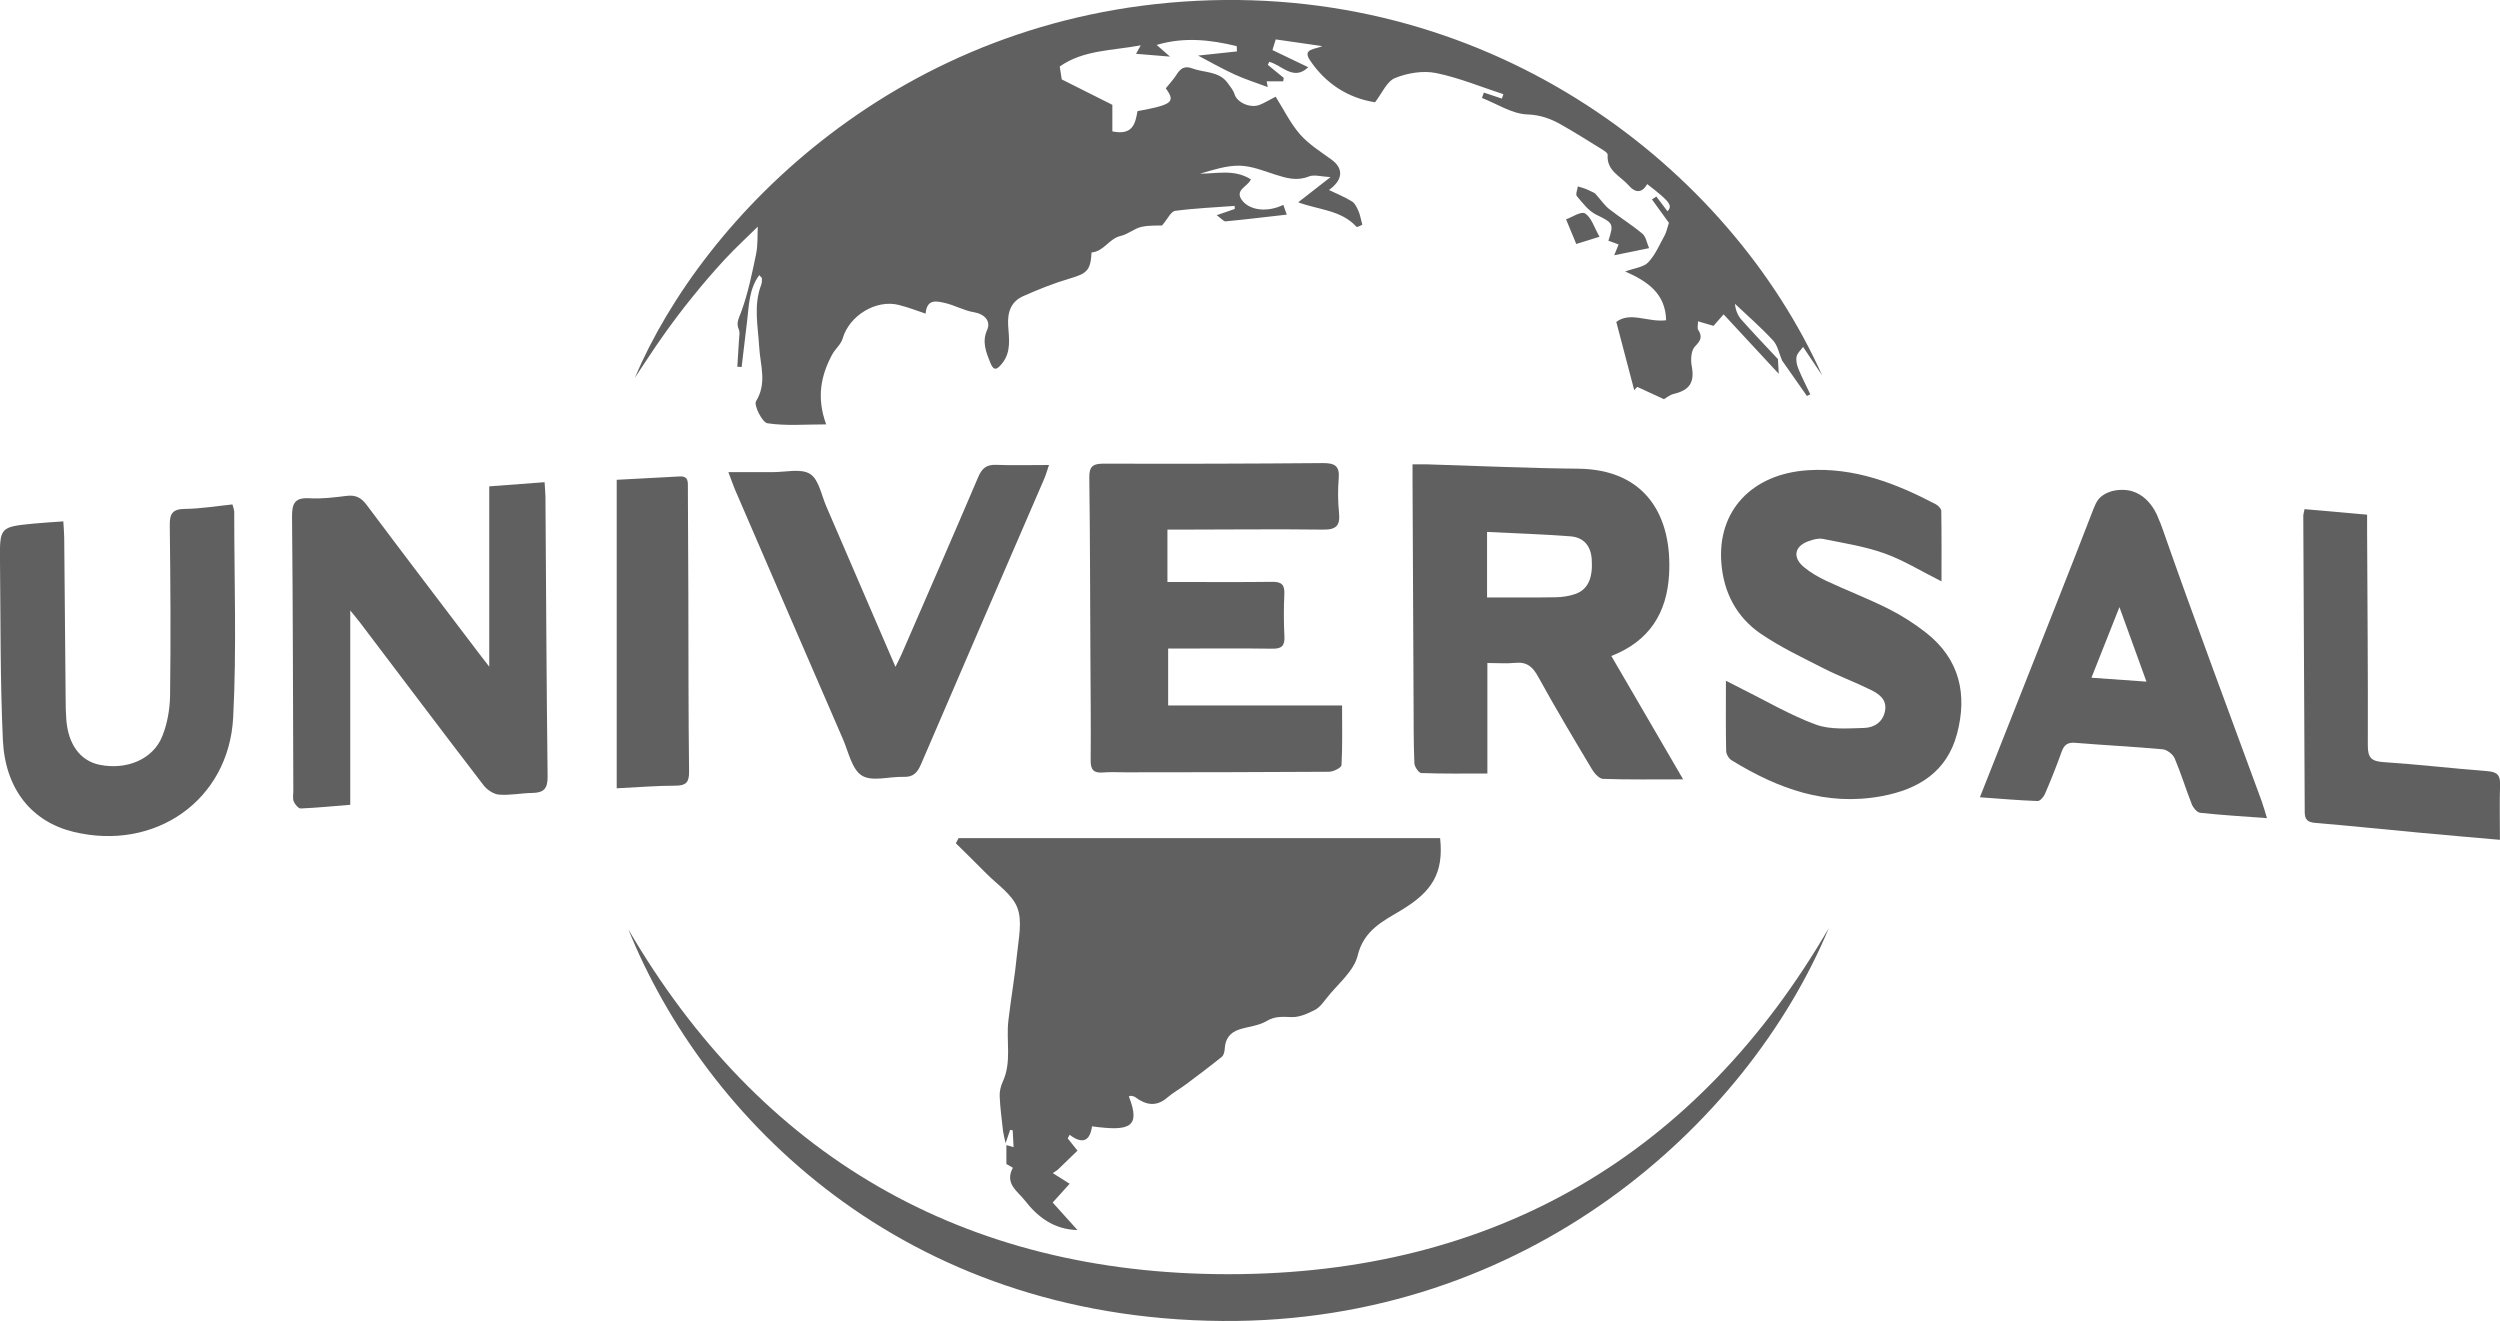
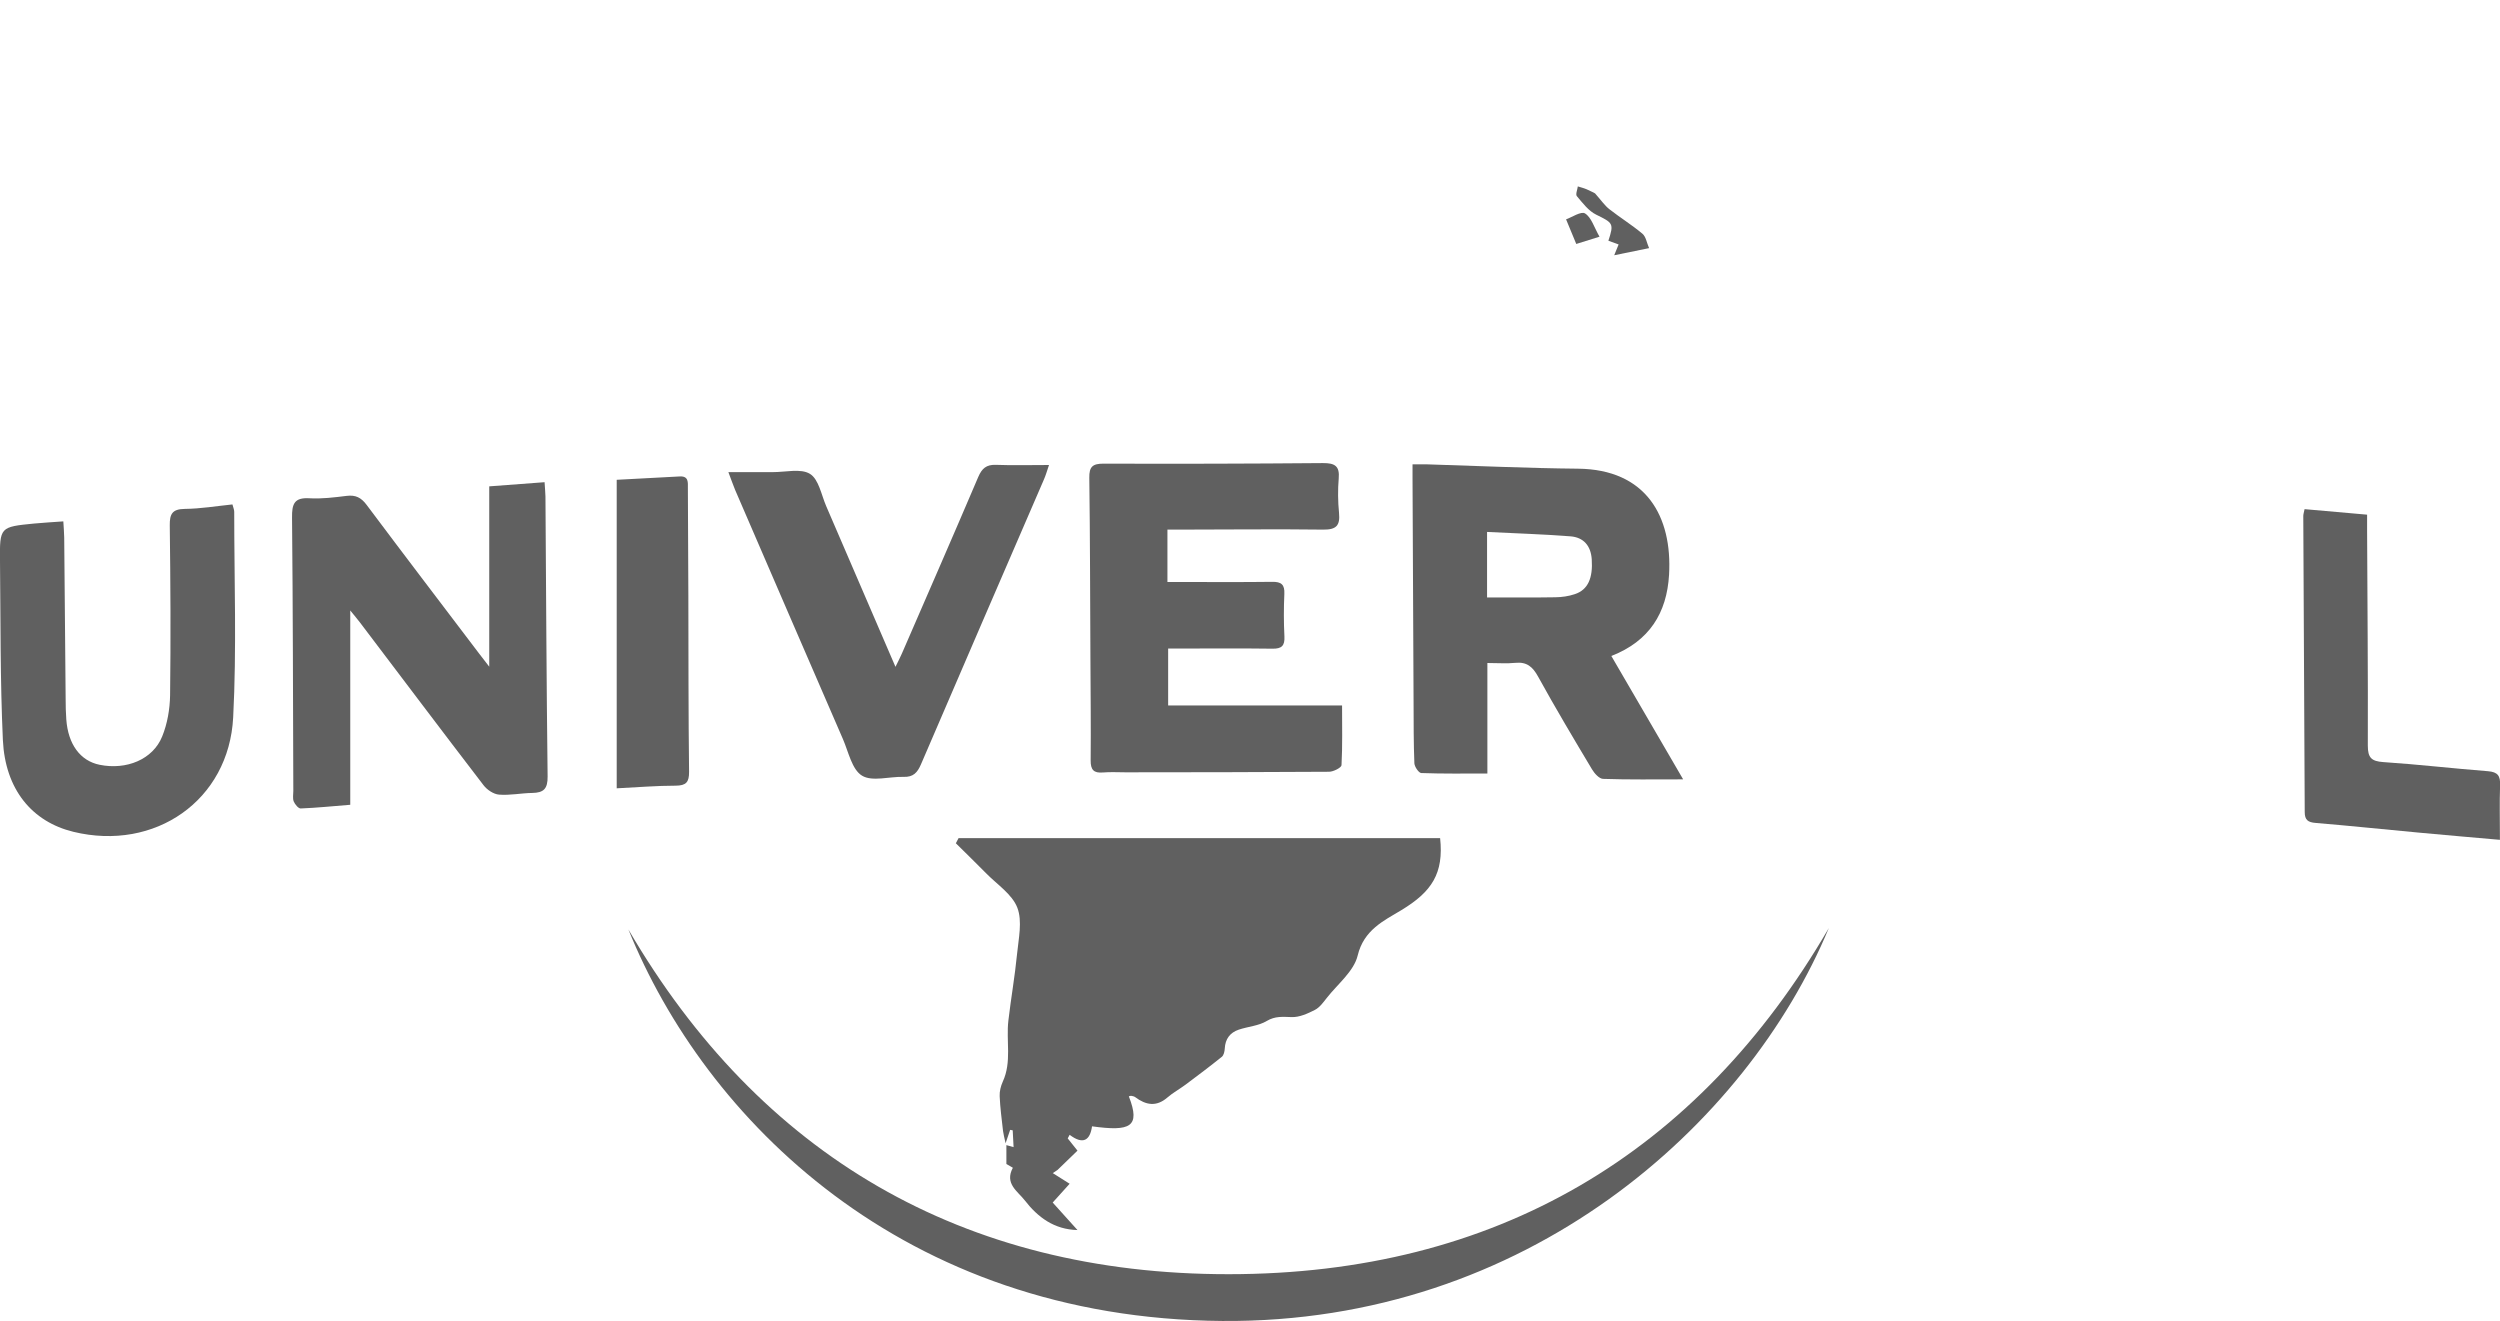
<svg xmlns="http://www.w3.org/2000/svg" id="Ebene_1" viewBox="0 0 312.63 165.19">
-   <path d="M222.33,44.89c.04.68.08,1.35.11,1.86-2.17-2.34-4.49-4.85-6.9-7.44-.46.52-.84.96-1.26,1.44-.58-.17-1.18-.35-1.94-.57,0,.48-.12.85.02,1.06.56.87.32,1.35-.4,2.08-.48.49-.56,1.65-.41,2.43.38,2.02-.21,3.03-2.25,3.51-.5.12-.94.51-1.22.66-1.17-.54-2.26-1.04-3.34-1.54-.13.13-.25.27-.38.4-.72-2.75-1.45-5.51-2.24-8.52,1.74-1.34,3.97.08,6.23-.21-.07-3.38-2.38-4.89-5.11-6.1,1.16-.43,2.29-.53,2.87-1.14.89-.94,1.43-2.23,2.07-3.4.21-.39.29-.85.52-1.54-.55-.77-1.34-1.85-2.12-2.93.18-.12.37-.24.55-.36.47.62.94,1.24,1.39,1.84.67-.71.33-1.19-2.54-3.4-.64,1.17-1.51,1.1-2.28.2-1.01-1.18-2.82-1.83-2.66-3.87.02-.25-.59-.6-.96-.83-1.6-.99-3.19-1.99-4.83-2.92-1.31-.74-2.59-1.23-4.26-1.29-1.91-.07-3.78-1.32-5.67-2.06.08-.22.16-.45.24-.67.75.25,1.5.5,2.25.75.06-.18.12-.37.19-.55-2.81-.91-5.57-2.07-8.45-2.65-1.62-.32-3.56,0-5.1.63-1.03.42-1.62,1.9-2.5,3.03-3.4-.53-6.21-2.36-8.15-5.27-.96-1.44.67-1.34,1.56-1.75-1.96-.28-3.91-.57-5.83-.84-.15.49-.26.86-.41,1.33,1.43.69,2.95,1.42,4.48,2.15-1.84,1.76-3.28-.25-4.88-.68-.06.13-.12.25-.18.38l1.99,1.63c-.02.14-.04.28-.06.43h-2.07c.02.09.05.27.13.72-1.46-.55-2.85-.98-4.15-1.58-1.69-.78-3.31-1.71-4.56-2.36,1.17-.13,3.02-.32,4.86-.52l-.03-.66c-3.27-.79-6.56-1.18-10.01-.15.59.51,1.14,1,1.67,1.46-1.39-.12-2.75-.23-4.25-.35.2-.37.36-.65.59-1.06-3.58.67-7.2.57-10.13,2.65.11.67.19,1.23.25,1.61,2.22,1.11,4.42,2.22,6.33,3.18v3.32c2.56.54,2.88-1,3.14-2.53,4.41-.81,4.78-1.15,3.54-2.85.48-.61.97-1.11,1.33-1.69.49-.78.99-1.18,2-.8,1.49.56,3.32.31,4.41,1.82.32.45.71.9.86,1.41.31,1.03,1.99,1.8,3.17,1.31.61-.25,1.18-.6,1.97-1.01,1.01,1.6,1.83,3.31,3.04,4.7,1.1,1.26,2.59,2.18,3.96,3.18,1.49,1.09,1.46,2.5-.33,3.79,1.03.5,2.01.89,2.89,1.44.38.24.61.78.81,1.22.19.43.26.92.47,1.68-.07.03-.64.36-.73.26-1.93-2.11-4.75-2.11-7.29-3.06,1.29-1,2.5-1.95,4.04-3.15-1.14-.06-2.04-.35-2.71-.08-1.49.6-2.79.21-4.18-.23-1.47-.47-2.98-1.09-4.48-1.12-1.65-.03-3.31.53-4.95,1,2.14,0,4.3-.59,6.36.71-.37.93-2.12,1.31-1.07,2.66.99,1.25,3.17,1.48,5.13.53.14.39.27.77.43,1.22-2.57.29-5.1.6-7.64.84-.26.02-.55-.36-1.12-.77.98-.34,1.62-.56,2.26-.78,0-.13-.01-.25-.02-.38-2.48.19-4.98.29-7.44.62-.52.07-.92.99-1.64,1.83-.55.03-1.61-.05-2.6.18-.89.21-1.66.92-2.55,1.12-1.47.32-2.12,1.96-3.66,2.07-.12,2.24-.57,2.63-2.72,3.26-1.98.58-3.92,1.36-5.82,2.2-1.54.69-1.99,1.99-1.89,3.69.1,1.59.41,3.27-.75,4.72-.62.77-1.04,1.03-1.48-.07-.53-1.33-1.07-2.62-.4-4.11.51-1.14-.38-2.01-1.63-2.21-1.27-.2-2.46-.91-3.73-1.18-.92-.2-2.18-.55-2.33,1.35-1.14-.38-2.22-.8-3.33-1.08-2.88-.74-6.23,1.34-7.05,4.2-.21.73-.93,1.3-1.31,2-1.4,2.62-1.98,5.35-.75,8.73-2.66,0-5.05.21-7.35-.14-.64-.1-1.72-2.26-1.42-2.75,1.4-2.28.53-4.48.4-6.75-.15-2.6-.74-5.25.25-7.82.09-.24.09-.53.09-.8,0-.08-.13-.16-.34-.4-1.3,1.79-1.28,3.83-1.52,5.78-.23,1.9-.45,3.81-.68,5.71-.18-.01-.36-.03-.54-.04.07-1.12.15-2.23.21-3.35.02-.44.14-.93-.02-1.3-.37-.85,0-1.39.29-2.19.86-2.34,1.36-4.81,1.87-7.26.23-1.11.15-2.29.21-3.41-1.27,1.25-2.73,2.59-4.08,4.04-1.43,1.54-2.8,3.14-4.12,4.78-1.29,1.59-2.52,3.23-3.7,4.9-1.18,1.67-2.28,3.39-3.48,5.18C87.96,27.03,112.52,1.94,149.67.1c37.27-1.84,66.57,20.93,78.2,46.86-.8-1.2-1.61-2.4-2.39-3.58-.29.41-.72.77-.81,1.2-.1.47.02,1.04.21,1.51.45,1.09.99,2.15,1.5,3.22l-.42.21c-1.04-1.48-2.07-2.96-3.11-4.44-.36-.84-.54-1.86-1.12-2.5-1.49-1.62-3.17-3.07-4.77-4.59.07.8.36,1.48.82,2,1.48,1.67,3.02,3.27,4.54,4.9Z" fill="#606060" />
  <path d="M141.17,137.12c1.49,3.83.16,4.39-4.61,3.73-.24,1.73-1.1,2.35-2.8,1.06-.08.15-.16.3-.24.45.4.5.8,1,1.22,1.53-.72.7-1.6,1.55-2.49,2.41-.2.13-.4.27-.6.4.67.42,1.34.85,2.11,1.33-.65.72-1.28,1.42-2.12,2.35,1.02,1.13,2.01,2.24,3.1,3.44-2.91-.07-4.95-1.59-6.59-3.71-.88-1.14-2.56-2.09-1.49-4.08-.32-.18-.64-.37-.81-.47v-2.36c.26.07.53.14.9.25-.04-.73-.07-1.41-.11-2.1-.11-.02-.21-.04-.32-.06-.14.4-.28.81-.57,1.68-.17-.79-.27-1.16-.32-1.54-.16-1.45-.36-2.9-.42-4.35-.03-.6.14-1.27.39-1.82,1.14-2.47.4-5.1.7-7.64.32-2.76.81-5.51,1.08-8.28.19-1.95.69-4.14.04-5.83-.65-1.69-2.54-2.91-3.92-4.32-1.24-1.26-2.51-2.49-3.77-3.74l.34-.64h60.22c.47,4.4-1.03,6.7-4.84,9-2.19,1.32-4.7,2.47-5.47,5.68-.47,1.97-2.51,3.57-3.87,5.31-.43.55-.89,1.19-1.48,1.49-.9.46-1.93.93-2.9.9-1.12-.03-2.06-.15-3.13.49-1.01.61-2.33.69-3.49,1.08-1.1.37-1.69,1.17-1.75,2.36-.02.36-.12.83-.36,1.03-1.49,1.2-3.02,2.35-4.56,3.5-.74.55-1.57,1-2.26,1.6-1.39,1.2-2.69.94-4.02-.05-.12-.09-.3-.13-.46-.16-.1-.02-.21.03-.32.05Z" fill="#606060" />
  <path d="M210.45,97.46c-3.59,0-6.79.05-9.99-.06-.48-.02-1.08-.69-1.38-1.2-2.3-3.84-4.59-7.69-6.75-11.61-.67-1.21-1.4-1.84-2.82-1.7-1.09.11-2.21.02-3.51.02v13.82c-2.89,0-5.58.04-8.27-.06-.31-.01-.84-.79-.86-1.22-.1-2.54-.09-5.09-.1-7.63-.05-9.29-.09-18.58-.13-27.88,0-.54,0-1.08,0-1.87.73,0,1.32-.02,1.9,0,6.26.19,12.52.48,18.78.54,8.53.08,11.82,5.97,11.4,13.27-.28,4.77-2.46,8.3-7.22,10.15,2.98,5.13,5.91,10.15,8.97,15.41ZM185.96,66.53v8.18c2.93,0,5.73.03,8.54-.02.82-.01,1.66-.13,2.43-.39,1.65-.54,2.28-2.01,2.12-4.37-.12-1.71-1.04-2.73-2.65-2.86-3.45-.27-6.91-.37-10.44-.55Z" fill="#606060" />
  <path d="M145.99,66.24v6.54c.62,0,1.2,0,1.78,0,3.77,0,7.54.03,11.31-.02,1.15-.02,1.59.34,1.53,1.52-.08,1.77-.08,3.54.01,5.31.06,1.16-.34,1.55-1.5,1.53-3.71-.05-7.43-.02-11.14-.02-.6,0-1.2,0-1.9,0v7.12h21.75c0,2.63.06,5.06-.07,7.47-.02.31-1.02.82-1.56.82-8.48.06-16.96.06-25.44.07-.94,0-1.89-.06-2.83.02-1.16.1-1.55-.34-1.54-1.5.04-4.26-.01-8.52-.03-12.78-.04-7.52-.04-15.05-.14-22.57-.02-1.39.41-1.77,1.78-1.77,9.14.03,18.29.01,27.43-.07,1.49-.01,2.12.36,1.98,1.93-.12,1.43-.1,2.88.04,4.31.15,1.57-.34,2.1-1.99,2.08-5.98-.08-11.97,0-17.96,0-.44,0-.88,0-1.53,0Z" fill="#606060" />
  <path d="M61.18,83.36v-22.54c2.3-.17,4.53-.34,6.92-.52.04.72.1,1.25.11,1.78.08,11.67.13,23.34.27,35.01.02,1.55-.49,2.05-1.93,2.07-1.38.02-2.77.32-4.14.21-.68-.05-1.5-.6-1.93-1.16-5.19-6.76-10.31-13.57-15.46-20.36-.32-.42-.66-.82-1.22-1.51v24.3c-2.14.17-4.17.38-6.2.46-.29.01-.72-.52-.87-.88-.15-.38-.05-.87-.05-1.31-.04-11.39-.05-22.79-.16-34.18-.02-1.71.27-2.54,2.19-2.42,1.54.09,3.1-.11,4.64-.3,1.13-.14,1.82.22,2.5,1.13,4.64,6.2,9.34,12.36,14.02,18.53.33.44.67.87,1.31,1.7Z" fill="#606060" />
-   <path d="M242.79,72.7c-2.59-1.29-4.77-2.66-7.14-3.5-2.47-.88-5.11-1.29-7.7-1.81-.55-.11-1.22.08-1.78.28-1.77.63-2.05,2.03-.58,3.25.84.7,1.82,1.26,2.82,1.73,2.55,1.19,5.2,2.21,7.72,3.47,1.67.84,3.28,1.86,4.75,3.02,4.19,3.3,5.17,7.71,3.84,12.66-1.27,4.74-4.84,6.91-9.41,7.76-6.92,1.29-13-.94-18.76-4.48-.35-.21-.68-.76-.69-1.17-.06-2.81-.03-5.63-.03-8.78.77.39,1.32.67,1.87.95,3.11,1.54,6.14,3.34,9.38,4.53,1.82.67,4.01.47,6.03.42,1.26-.03,2.37-.74,2.62-2.15.26-1.43-.79-2.13-1.84-2.64-1.93-.95-3.97-1.7-5.88-2.68-2.65-1.35-5.37-2.64-7.82-4.31-3.02-2.07-4.64-5.14-4.93-8.83-.52-6.51,3.78-11.16,10.83-11.62,5.79-.37,10.99,1.63,15.99,4.26.3.16.67.54.68.82.05,2.86.03,5.71.03,8.81Z" fill="#606060" />
  <path d="M29.07,63.09c.1.39.22.65.22.91,0,8.57.31,17.16-.13,25.7-.53,10.39-9.79,16.8-19.98,14.32-5.18-1.26-8.53-5.3-8.82-11.47C.02,85.1.08,77.63,0,70.17c-.04-4.27-.01-4.28,4.27-4.7,1.15-.11,2.3-.17,3.65-.27.04.74.1,1.38.11,2.02.06,6.75.12,13.49.18,20.24,0,.83.02,1.66.08,2.49.22,3.13,1.75,5.2,4.17,5.69,3.36.68,6.66-.67,7.82-3.54.65-1.59.96-3.42.99-5.14.09-7.08.05-14.16-.04-21.24-.02-1.45.31-2.06,1.88-2.08,1.97-.02,3.94-.35,5.96-.56Z" fill="#606060" />
  <path d="M228.7,116.05c-10.23,24.61-37.83,49.43-75.85,49.14-39.99-.31-64.71-25.33-74.27-48.96,16.45,28.22,41.82,43.13,75.08,43.11,33.3-.01,58.63-15.01,75.04-43.29Z" fill="#606060" />
-   <path d="M282.89,100.36c-4.18-11.41-8.46-22.79-12.47-34.25-.16-.44-.31-.86-.49-1.24h0s-1.15-3.58-4.47-3.61h-.13c-1.02,0-1.95.32-2.56.83-.13.1-.24.21-.34.33-.12.16-.23.34-.34.54-.09.19-.18.39-.27.61-2.98,7.73-6.05,15.43-9.09,23.13-1.66,4.21-3.33,8.41-5.14,13,2.63.19,4.92.39,7.22.47.31.01.77-.53.93-.92.74-1.72,1.44-3.47,2.07-5.24.31-.86.74-1.2,1.7-1.12,3.64.3,7.3.48,10.94.81.55.05,1.28.63,1.5,1.14.8,1.88,1.39,3.84,2.14,5.74.17.44.66,1.01,1.04,1.06,2.69.29,5.38.45,8.36.67-.26-.84-.41-1.41-.61-1.96ZM261.54,84.75c1.16-2.93,2.24-5.64,3.5-8.83,1.22,3.35,2.26,6.22,3.38,9.32-2.33-.17-4.45-.32-6.88-.49Z" fill="#606060" />
  <path d="M91.08,59.04c2.07,0,3.81,0,5.55,0,1.59.01,3.51-.49,4.66.22,1.1.68,1.42,2.63,2.03,4.04,2.85,6.58,5.68,13.17,8.66,20.09.36-.75.61-1.2.81-1.68,3.19-7.35,6.4-14.69,9.54-22.06.46-1.07,1.01-1.56,2.2-1.52,2.14.08,4.28.02,6.65.02-.25.72-.4,1.29-.64,1.82-5.13,11.87-10.27,23.73-15.37,35.61-.45,1.04-.96,1.61-2.17,1.57-1.77-.06-3.92.63-5.2-.15-1.26-.76-1.69-2.95-2.38-4.55-4.51-10.39-9-20.78-13.49-31.18-.25-.59-.45-1.2-.85-2.24Z" fill="#606060" />
  <path d="M312.6,105.02c-3.53-.31-6.83-.59-10.12-.9-4.3-.4-8.6-.85-12.9-1.21-.97-.08-1.37-.37-1.37-1.37-.05-12.34-.12-24.67-.18-37.01,0-.21.07-.42.16-.86,2.55.23,5.06.45,7.82.69,0,.74,0,1.37,0,2.01.04,8.96.12,17.92.09,26.88,0,1.5.45,1.95,1.94,2.05,4.36.29,8.71.8,13.08,1.14,1.25.1,1.56.59,1.52,1.76-.08,2.15-.02,4.3-.02,6.8Z" fill="#606060" />
  <path d="M77.11,60c2.6-.14,5.25-.28,7.89-.42,1.14-.06,1.02.76,1.02,1.47.02,4.47.04,8.95.06,13.42.02,7.35,0,14.7.09,22.04.01,1.3-.36,1.73-1.67,1.74-2.37,0-4.74.2-7.38.33v-38.58Z" fill="#606060" />
  <path d="M201.13,30.11c.72-2.18.58-2.23-1.53-3.27-.96-.47-1.69-1.46-2.41-2.31-.19-.22.07-.81.12-1.22.37.12.75.21,1.1.36.51.22.99.48,1.05.51.78.88,1.21,1.52,1.78,1.97,1.35,1.06,2.83,1.97,4.15,3.08.44.37.54,1.14.83,1.8-1.47.3-2.83.58-4.36.89.18-.44.35-.85.55-1.35-.37-.14-.82-.3-1.26-.46Z" fill="#606060" />
  <path d="M197.12,30.52c-.49-1.18-.83-2.02-1.28-3.09.69-.24,1.89-1.05,2.37-.74.8.5,1.14,1.74,1.81,2.91-1.28.4-2.24.7-2.91.91Z" fill="#606060" />
</svg>